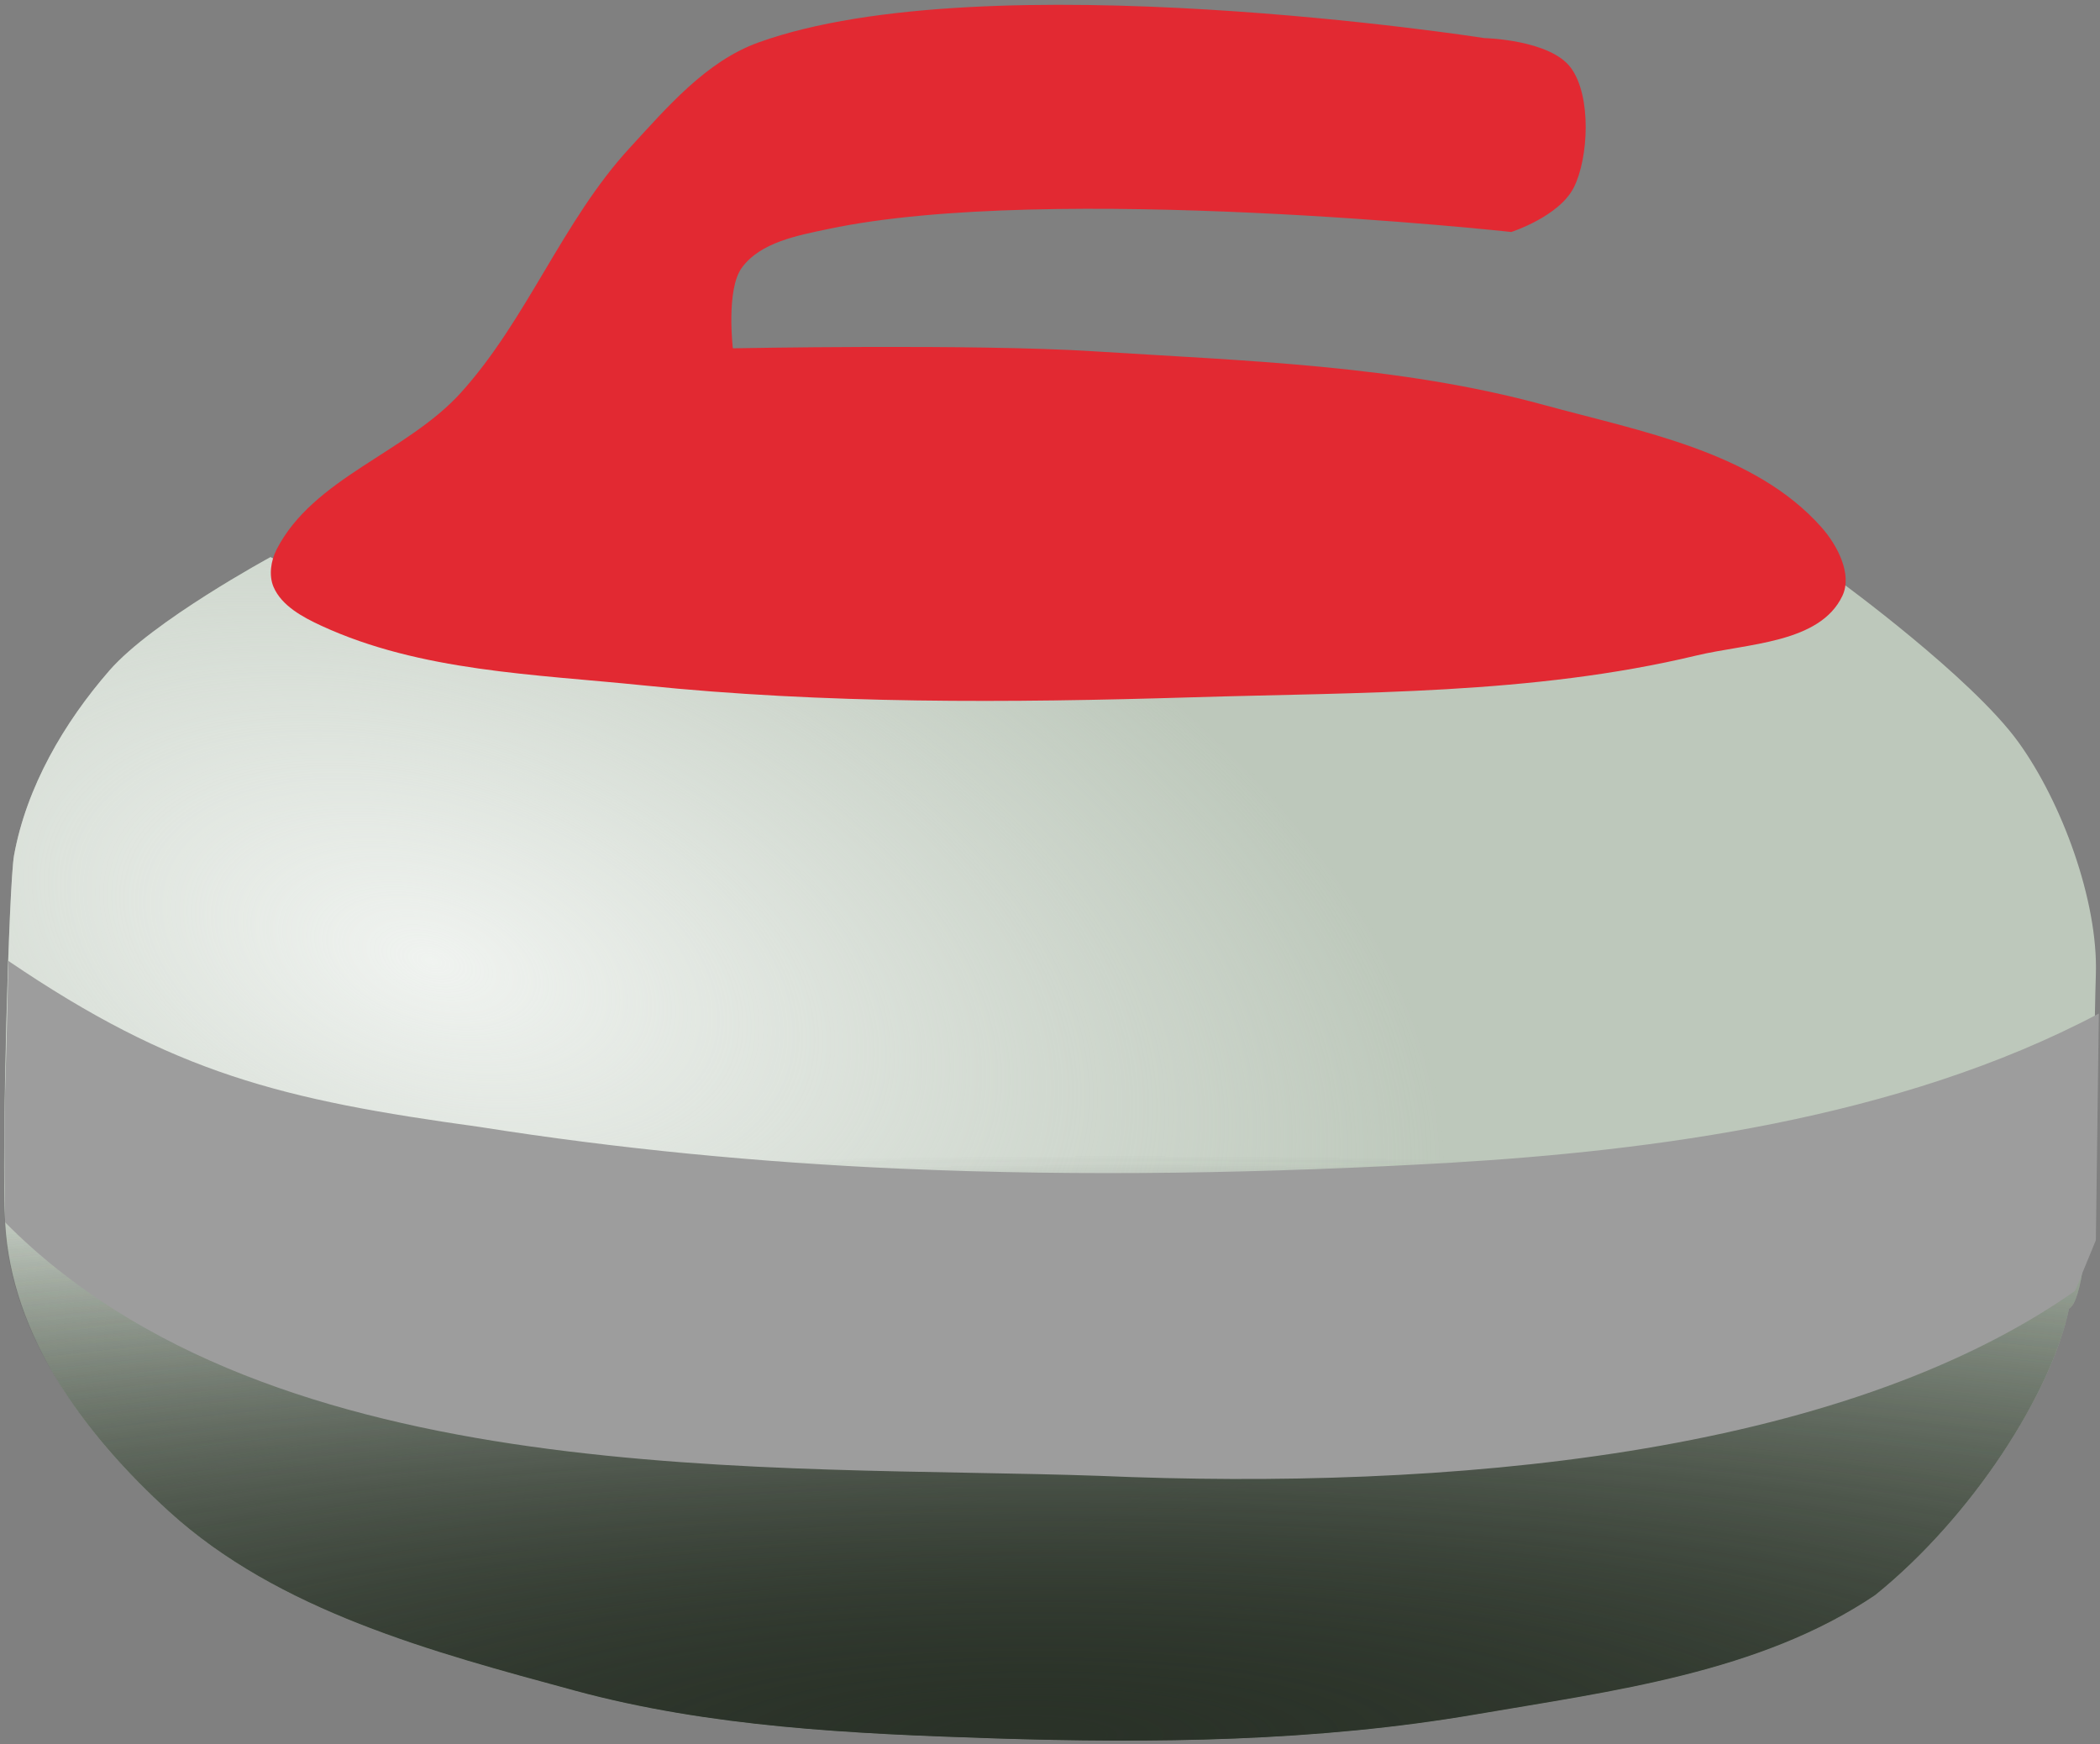
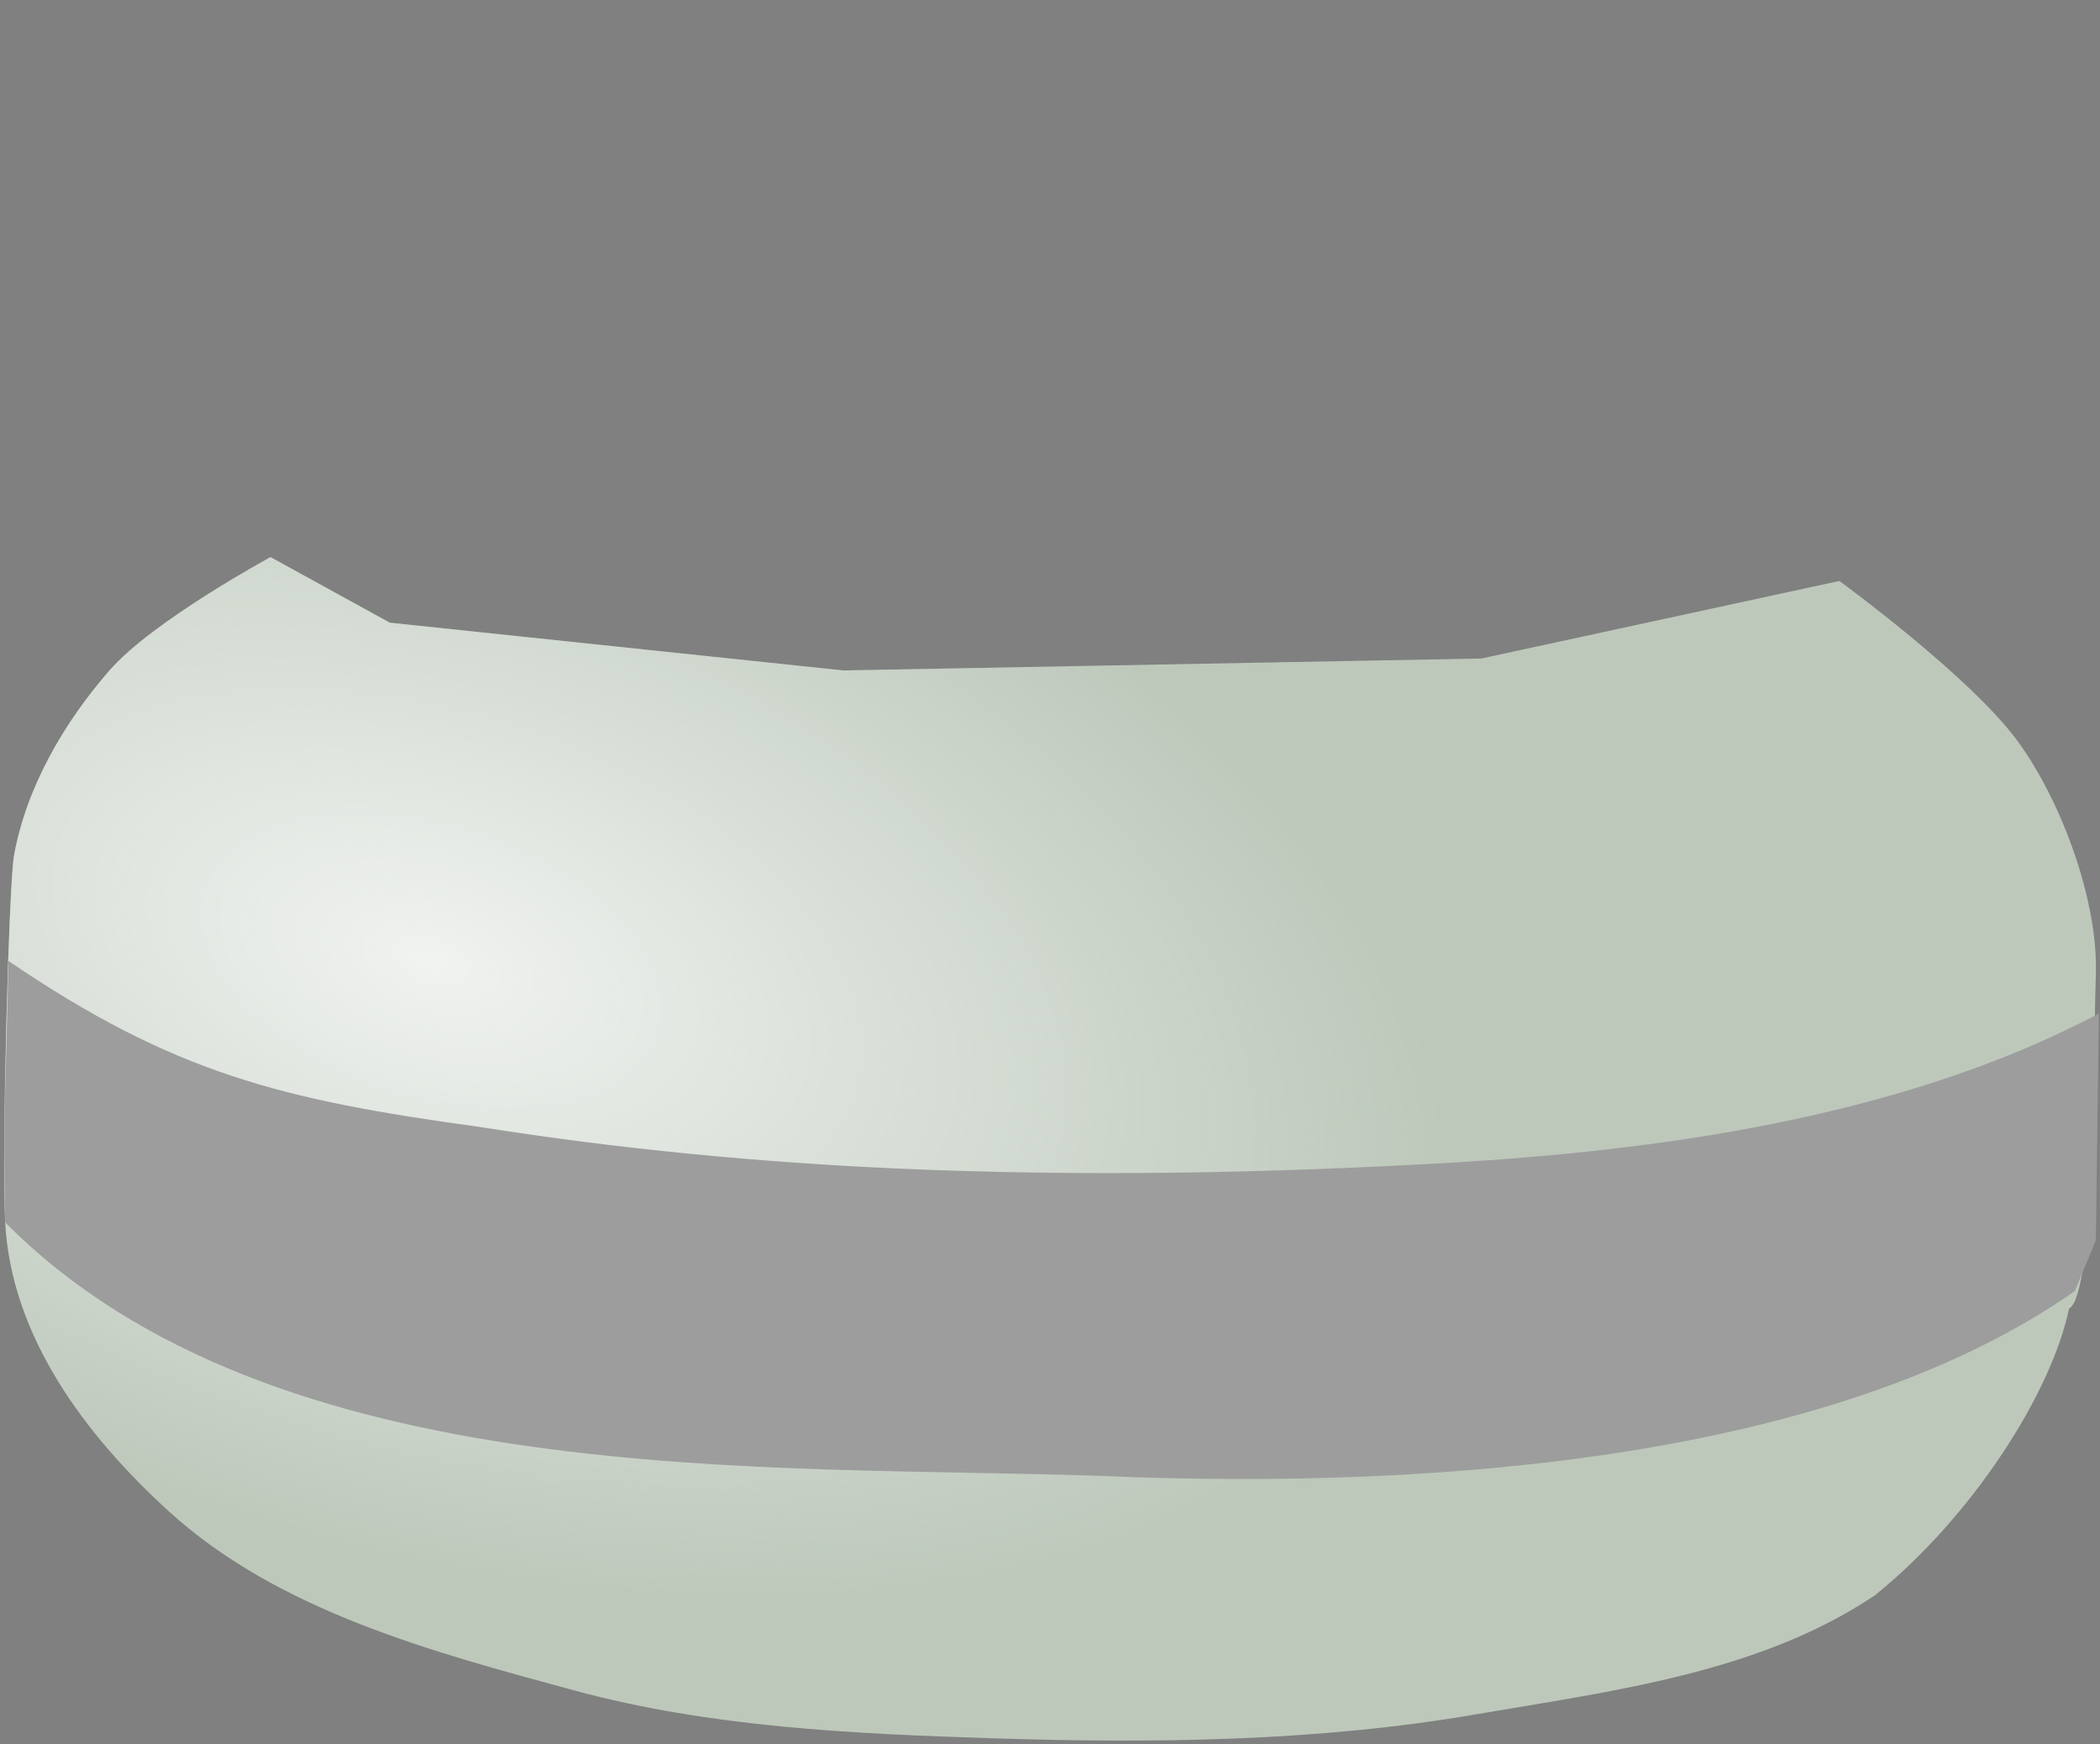
<svg xmlns="http://www.w3.org/2000/svg" version="1.1" viewBox="0 0 242 201">
  <rect x="0" y="0" width="242" height="201" fill="#808080" stroke="none" />
  <defs>
    <radialGradient id="b" cx="58.309" cy="664.74" r="88.678" gradientTransform="matrix(.954 .296 -.167 .54 113.96 301.23)" gradientUnits="userSpaceOnUse">
      <stop stop-color="#f0f3f0" offset="0" />
      <stop stop-color="#f0f3f0" stop-opacity="0" offset="1" />
    </radialGradient>
    <radialGradient id="a" cx="108.82" cy="788.21" r="88.678" gradientTransform="matrix(2.696 -.02 .004 .554 -187.82 308.55)" gradientUnits="userSpaceOnUse">
      <stop stop-color="#2a3228" offset="0" />
      <stop stop-color="#2a3228" stop-opacity="0" offset="1" />
    </radialGradient>
  </defs>
  <g transform="translate(0 -851.36)">
    <g transform="matrix(1.361 0 0 1.361 -30.004 40.09)">
      <path d="m44.952 643.25s-9.984 5.407-13.637 9.596c-3.86 4.427-7.028 9.879-8.081 15.657-0.433 2.378-1.068 25.21-0.755 31.058 0.515 9.634 6.749 18.009 13.887 24.5 9.258 8.418 22.268 11.879 34.345 15.152 11.449 3.103 23.5 3.658 35.355 4.041 13.647 0.44 27.454 0.286 40.911-2.02 11.603-1.988 24.079-3.522 33.84-10.102 8.263-6.669 14.923-17.117 16.415-24.244 2.203-1.254 2.027-20.925 2.273-28.284 0.208-6.253-2.897-14.631-6.566-19.698-3.985-5.504-15.152-13.637-15.152-13.637l-30.305 6.566-54.043 1.01-38.386-4.041z" fill="#bdc8bb" />
      <path d="m44.952 643.25s-9.984 5.407-13.637 9.596c-3.86 4.427-7.028 9.879-8.081 15.657-0.433 2.378-1.044 25.233-0.732 31.082 0.515 9.634 6.725 17.986 13.864 24.477 9.258 8.418 22.268 11.879 34.345 15.152 11.449 3.103 23.5 3.658 35.355 4.041 13.647 0.44 27.454 0.286 40.911-2.02 11.603-1.988 24.079-3.522 33.84-10.102 8.263-6.669 14.923-17.117 16.415-24.244 2.203-1.254 2.027-20.925 2.273-28.284 0.208-6.253-2.897-14.631-6.566-19.698-3.985-5.504-15.152-13.637-15.152-13.637l-30.305 6.566-54.043 1.01-38.386-4.041z" fill="url(#b)" />
-       <path d="m45.457 642.62c3.112-6.086 11.033-8.22 15.615-13.293 5.622-6.224 8.606-14.543 14.286-20.714 3.179-3.454 6.477-7.335 10.893-8.929 19.278-6.958 61.485-0.375 61.485-0.375s5.566 0.125 7.324 2.525 1.489 7.623 0.253 10.102c-1.237 2.479-5.303 3.788-5.303 3.788s-38.972-4.243-57.831-0.253c-2.617 0.554-5.747 1.121-7.324 3.283-1.347 1.848-0.758 6.819-0.758 6.819s20.392-0.393 30.557 0.253c12.775 0.812 25.786 1.169 38.133 4.546 8.253 2.257 17.809 3.953 23.486 10.354 1.343 1.514 2.637 3.981 1.768 5.808-1.913 4.023-8.042 4.013-12.374 5.051-13.882 3.325-28.411 3.101-42.679 3.535-15.485 0.472-31.056 0.574-46.467-1.01-9.197-0.945-18.88-1.174-27.274-5.051-1.575-0.728-3.358-1.688-4.041-3.283-0.415-0.97-0.228-2.217 0.253-3.157z" fill="#e22932" />
-       <path d="m44.952 643.25s-9.984 5.407-13.637 9.596c-3.86 4.427-7.028 9.879-8.081 15.657-0.433 2.378-1.079 25.187-0.767 31.035 0.515 9.634 6.76 18.033 13.899 24.523 9.258 8.418 22.268 11.879 34.345 15.152 11.449 3.103 23.5 3.658 35.355 4.041 13.647 0.44 27.454 0.286 40.911-2.02 11.603-1.988 24.079-3.522 33.84-10.102 8.263-6.669 14.923-17.117 16.415-24.244 2.203-1.254 2.027-20.925 2.273-28.284 0.208-6.253-2.897-14.631-6.566-19.698-3.985-5.504-15.152-13.637-15.152-13.637l-30.305 6.566-54.043 1.01-38.386-4.041z" fill="url(#a)" />
-       <path d="m44.952 643.25s-9.984 5.407-13.637 9.596c-3.86 4.427-7.028 9.879-8.081 15.657-0.433 2.378-1.137 25.152-0.825 31 0.515 9.634 6.818 18.067 13.957 24.558 9.258 8.418 22.268 11.879 34.345 15.152 11.449 3.103 23.5 3.658 35.355 4.041 13.647 0.44 27.454 0.286 40.911-2.02 11.603-1.988 24.079-3.522 33.84-10.102 8.263-6.669 14.923-17.117 16.415-24.244 2.203-1.254 2.027-20.925 2.273-28.284 0.208-6.253-2.897-14.631-6.566-19.698-3.985-5.504-15.152-13.637-15.152-13.637l-30.305 6.566-54.043 1.01-38.386-4.041z" fill="url(#a)" />
      <path d="m22.758 677.44s-0.157 7.378-0.28 11.065c-0.128 3.85-0.002 11.065-0.002 11.065 22.758 22.975 65.09 20.494 92.681 21.466 29.411 1.259 62.62-1.646 82.58-15.657l1.768-4.293 0.253-19.193c-17.013 9.007-37.997 11.617-54.801 12.627-15.548 0.897-31.161 1.191-46.72 0.505-11.916-0.526-23.827-1.669-35.608-3.535-16.687-2.287-25.85-4.523-39.871-14.049z" fill="#9d9d9d" />
    </g>
  </g>
</svg>